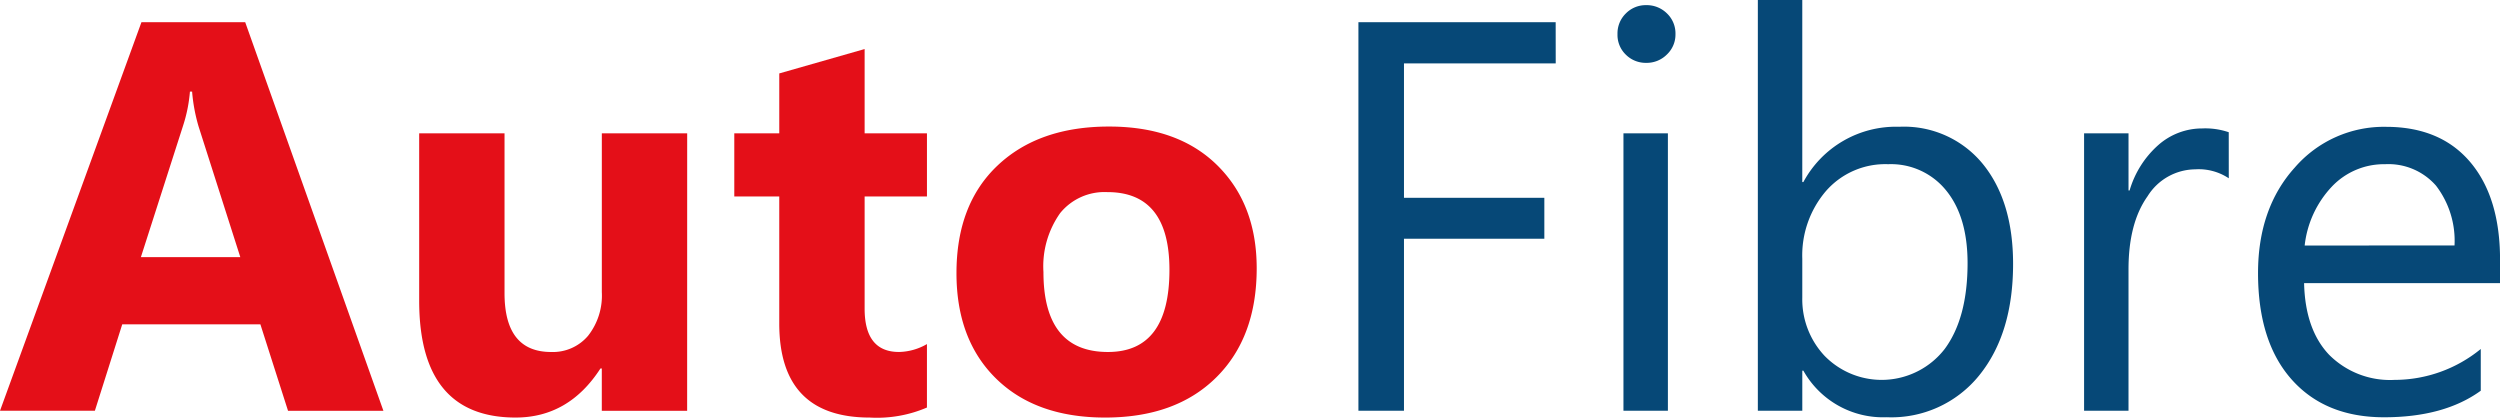
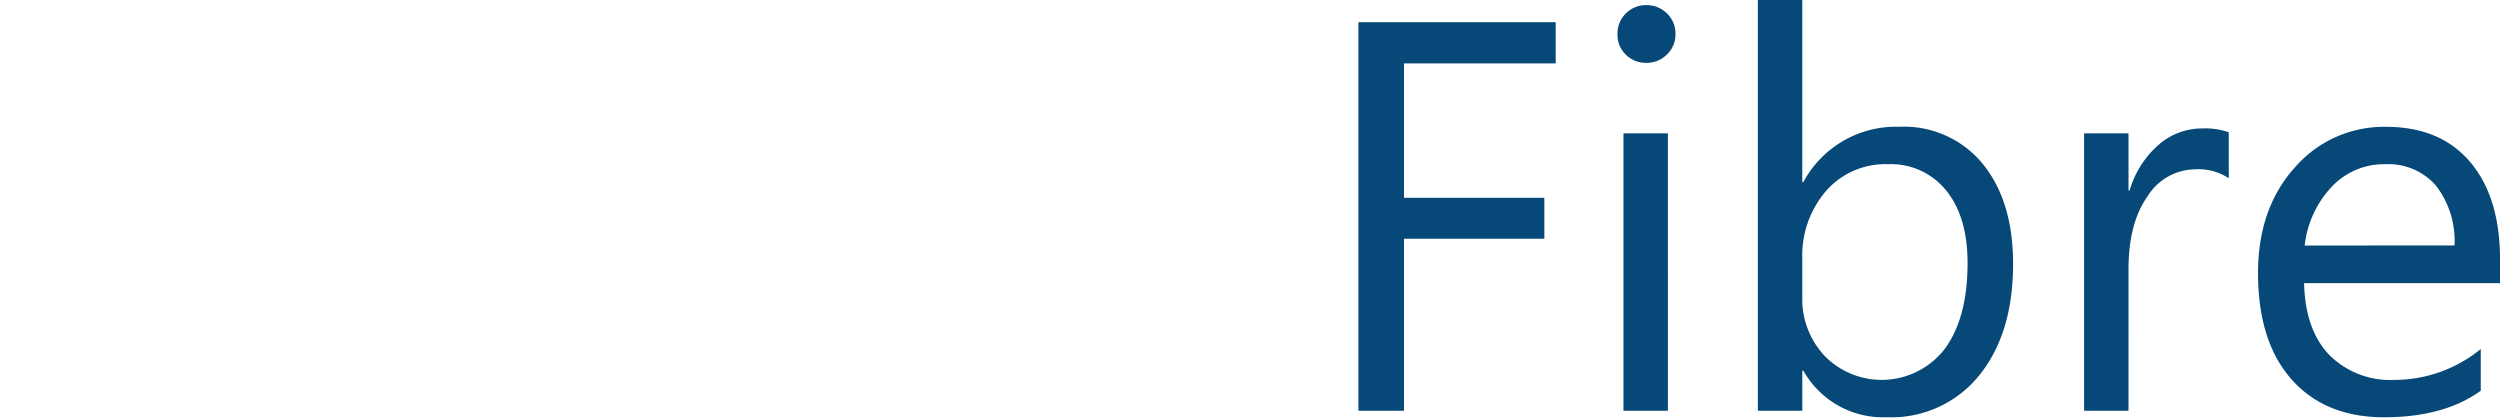
<svg xmlns="http://www.w3.org/2000/svg" width="284.785" height="47.564" viewBox="0 0 284.785 47.564">
  <g id="Groupe_152" data-name="Groupe 152" transform="translate(-1202.176 -149.352)">
-     <path id="Tracé_380" data-name="Tracé 380" d="M43.851,19.055H32.986L29.838,9.208H14.1l-3.117,9.846H.176L16.288-25.207H28.109Zm-16.3-17.5L22.8-13.324a19.387,19.387,0,0,1-.741-3.982h-.247a16.882,16.882,0,0,1-.772,3.858l-4.815,15Zm50.9,17.5H68.729V14.239h-.154q-3.611,5.587-9.661,5.587-10.988,0-10.988-13.3V-12.552h9.723V5.659q0,6.7,5.309,6.7a5.251,5.251,0,0,0,4.2-1.837,7.406,7.406,0,0,0,1.574-4.985V-12.552h9.723Zm27.316-.37a14.417,14.417,0,0,1-6.513,1.142q-10.309,0-10.309-10.71V-5.36H83.822v-7.192h5.124v-6.821l9.723-2.778v9.6h7.1V-5.36h-7.1V7.418q0,4.939,3.92,4.939a6.609,6.609,0,0,0,3.179-.9Zm20.31,1.142q-7.9,0-12.423-4.429T109.132,3.375q0-7.84,4.692-12.269t12.686-4.429q7.871,0,12.346,4.429t4.476,11.714q0,7.871-4.614,12.439T126.077,19.826Zm.247-25.68a6.506,6.506,0,0,0-5.371,2.377,10.48,10.48,0,0,0-1.914,6.729q0,9.105,7.346,9.105,7.007,0,7.007-9.352Q133.393-5.854,126.324-5.854Z" transform="translate(1202 177.09)" fill="#e40f18" />
    <path id="Tracé_379" data-name="Tracé 379" d="M25.775-19.426H8.49V-4.116H24.479V.544H8.49v19.6H3.3V-24.117h22.47Zm10.309-.062a3.207,3.207,0,0,1-2.315-.926,3.125,3.125,0,0,1-.957-2.346,3.176,3.176,0,0,1,.957-2.361,3.18,3.18,0,0,1,2.315-.941,3.269,3.269,0,0,1,2.361.941,3.15,3.15,0,0,1,.972,2.361,3.128,3.128,0,0,1-.972,2.315A3.241,3.241,0,0,1,36.084-19.488Zm2.469,39.632H33.491V-11.462h5.062Zm15.433-4.568h-.123v4.568H48.8V-26.648h5.062V-5.907h.123a11.97,11.97,0,0,1,10.927-6.3,11.585,11.585,0,0,1,9.522,4.244q3.442,4.244,3.442,11.374,0,7.933-3.858,12.7a12.846,12.846,0,0,1-10.556,4.769A10.4,10.4,0,0,1,53.986,15.576ZM53.863,2.828V7.242a9.4,9.4,0,0,0,2.546,6.652,9.084,9.084,0,0,0,13.674-.787q2.608-3.519,2.608-9.784,0-5.278-2.438-8.272a8.07,8.07,0,0,0-6.605-2.994,8.969,8.969,0,0,0-7.1,3.071A11.277,11.277,0,0,0,53.863,2.828Zm48.583-9.167a6.19,6.19,0,0,0-3.827-1.019A6.46,6.46,0,0,0,93.2-4.3q-2.176,3.056-2.176,8.334V20.144H85.963V-11.462h5.062V-4.95h.123a11.037,11.037,0,0,1,3.3-5.2,7.531,7.531,0,0,1,4.969-1.867,8.264,8.264,0,0,1,3.025.432Zm30.9,11.945H111.026q.123,5.278,2.84,8.149a9.789,9.789,0,0,0,7.47,2.871,15.53,15.53,0,0,0,9.815-3.519V17.86q-4.167,3.025-11.019,3.025-6.7,0-10.525-4.306T105.779,4.464q0-7.377,4.182-12.022A13.41,13.41,0,0,1,120.348-12.2q6.2,0,9.6,4.013t3.4,11.143Zm-5.185-4.29a10.3,10.3,0,0,0-2.114-6.821,7.2,7.2,0,0,0-5.787-2.438,8.177,8.177,0,0,0-6.081,2.562,11.626,11.626,0,0,0-3.087,6.7Z" transform="translate(1353.619 176)" fill="#064877" />
  </g>
</svg>